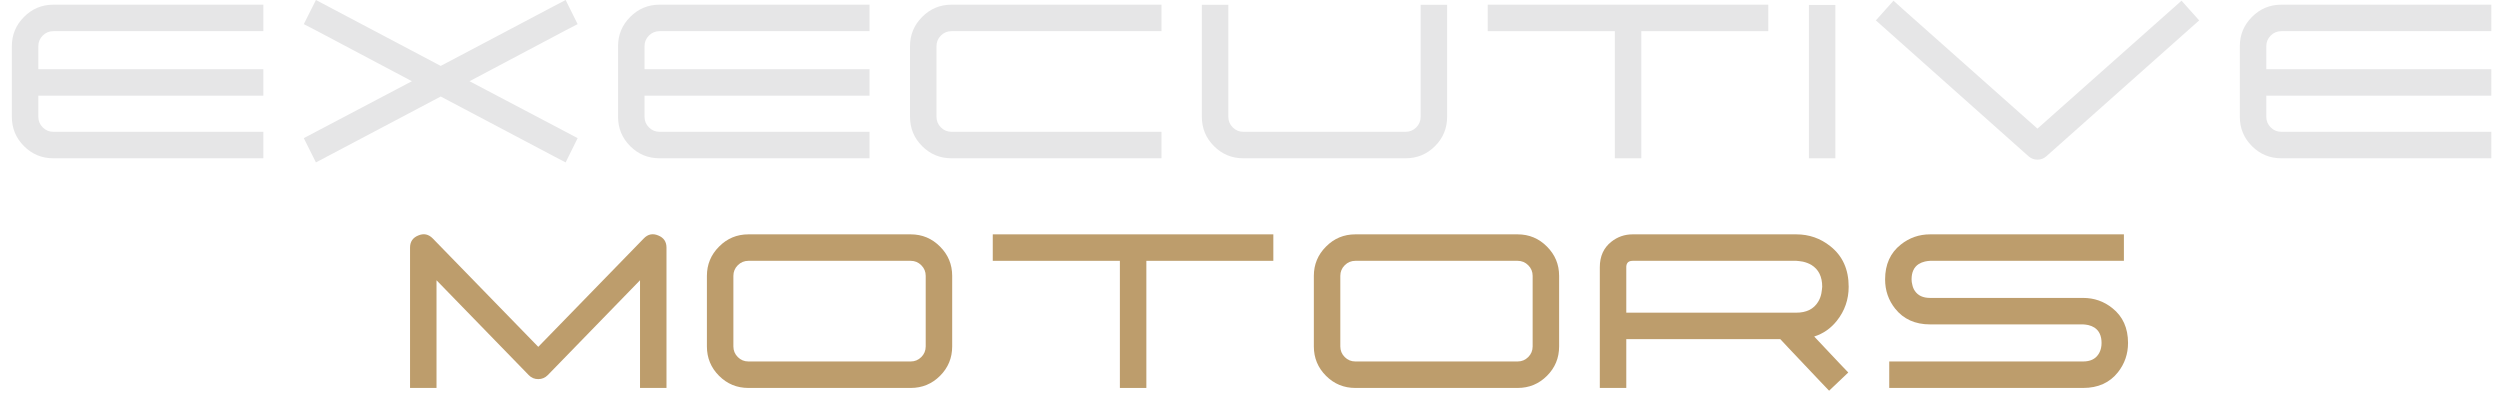
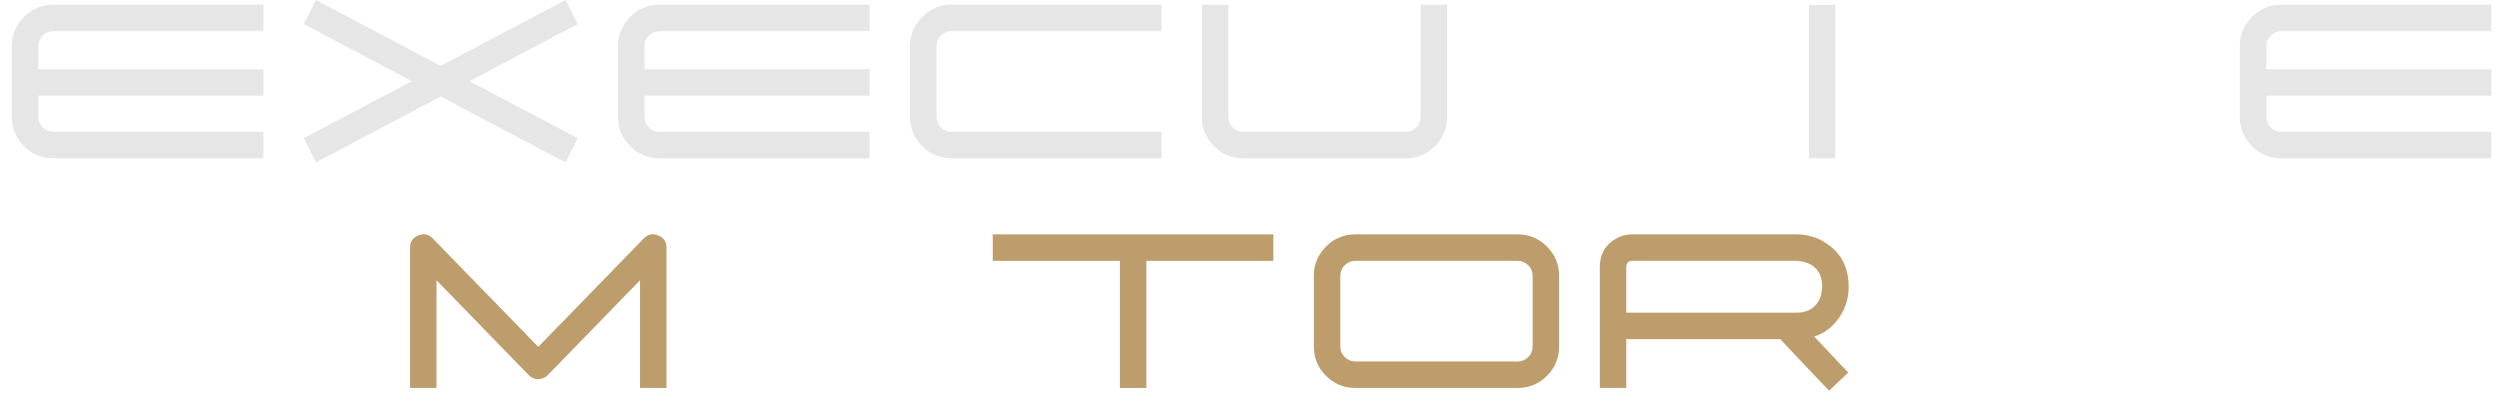
<svg xmlns="http://www.w3.org/2000/svg" width="173" height="28" viewBox="0 0 173 28" fill="none">
-   <path d="M146.974 16.217V18.049L133.569 18.049C133.442 18.055 133.321 18.071 133.207 18.097C133.048 18.135 132.904 18.192 132.777 18.269C132.446 18.485 132.281 18.838 132.281 19.328C132.281 19.455 132.297 19.576 132.329 19.69C132.361 19.856 132.418 19.999 132.501 20.119C132.717 20.45 133.07 20.616 133.56 20.616H144.15C144.913 20.616 145.587 20.851 146.173 21.322C146.898 21.894 147.26 22.699 147.26 23.735C147.26 24.492 147.028 25.167 146.564 25.758C145.991 26.483 145.187 26.846 144.15 26.846H130.735V25.014H144.15C144.64 25.014 144.993 24.849 145.209 24.518C145.292 24.397 145.352 24.254 145.39 24.089C145.416 23.974 145.428 23.856 145.428 23.735C145.428 23.239 145.263 22.883 144.932 22.667C144.812 22.591 144.672 22.533 144.513 22.495C144.392 22.47 144.271 22.454 144.15 22.448H133.56C132.529 22.448 131.725 22.085 131.146 21.36C130.681 20.775 130.449 20.1 130.449 19.337C130.449 18.3 130.812 17.496 131.537 16.923C132.128 16.453 132.803 16.217 133.56 16.217L146.974 16.217Z" fill="#BD9D6C" />
  <path d="M112.539 21.637H124.303C125.003 21.637 125.505 21.389 125.81 20.892C125.918 20.721 125.995 20.523 126.039 20.301C126.058 20.212 126.071 20.126 126.077 20.043C126.09 19.973 126.097 19.906 126.097 19.843C126.097 19.143 125.848 18.641 125.352 18.335C125.181 18.234 124.983 18.157 124.761 18.106C124.672 18.087 124.586 18.075 124.503 18.068C124.433 18.062 124.366 18.055 124.303 18.049L112.978 18.049C112.787 18.049 112.66 18.11 112.596 18.23C112.571 18.275 112.555 18.323 112.548 18.373L112.539 18.44V21.637ZM123.196 23.468H112.539V26.846H110.707V18.488C110.707 17.738 110.971 17.152 111.499 16.733C111.931 16.389 112.424 16.217 112.978 16.217L124.303 16.217C125.187 16.217 125.973 16.491 126.659 17.038C127.505 17.706 127.928 18.641 127.928 19.843C127.928 20.727 127.655 21.512 127.108 22.2C126.688 22.727 126.167 23.09 125.543 23.287L127.27 25.119L127.9 25.777L126.574 27.037L125.944 26.378L123.749 24.06L123.196 23.468Z" fill="#BD9D6C" />
  <path d="M107.891 19.089V23.974C107.891 24.769 107.611 25.447 107.052 26.006C106.492 26.566 105.815 26.846 105.019 26.846H93.79C92.995 26.846 92.317 26.566 91.758 26.006C91.198 25.447 90.918 24.769 90.918 23.974V19.089C90.918 18.3 91.198 17.626 91.758 17.066C92.317 16.5 92.995 16.217 93.79 16.217L105.019 16.217C105.815 16.217 106.492 16.5 107.052 17.066C107.611 17.626 107.891 18.3 107.891 19.089ZM106.059 23.974V19.089C106.059 18.803 105.958 18.558 105.754 18.355C105.551 18.151 105.306 18.049 105.019 18.049L93.79 18.049C93.504 18.049 93.259 18.151 93.055 18.355C92.852 18.558 92.75 18.803 92.75 19.089V23.974C92.75 24.26 92.852 24.505 93.055 24.709C93.259 24.912 93.504 25.014 93.79 25.014H105.019C105.306 25.014 105.551 24.912 105.754 24.709C105.958 24.505 106.059 24.26 106.059 23.974Z" fill="#BD9D6C" />
  <path d="M77.496 26.846V18.049H68.699V16.217L88.115 16.217V18.049L79.328 18.049V26.846H77.496Z" fill="#BD9D6C" />
-   <path d="M65.891 19.089V23.974C65.891 24.769 65.611 25.447 65.052 26.006C64.492 26.566 63.815 26.846 63.02 26.846H51.79C50.995 26.846 50.317 26.566 49.758 26.006C49.198 25.447 48.918 24.769 48.918 23.974V19.089C48.918 18.3 49.198 17.626 49.758 17.066C50.317 16.5 50.995 16.217 51.79 16.217L63.02 16.217C63.815 16.217 64.492 16.5 65.052 17.066C65.611 17.626 65.891 18.3 65.891 19.089ZM64.059 23.974V19.089C64.059 18.803 63.958 18.558 63.754 18.355C63.551 18.151 63.306 18.049 63.02 18.049L51.79 18.049C51.504 18.049 51.259 18.151 51.055 18.355C50.852 18.558 50.75 18.803 50.75 19.089V23.974C50.75 24.26 50.852 24.505 51.055 24.709C51.259 24.912 51.504 25.014 51.79 25.014H63.02C63.306 25.014 63.551 24.912 63.754 24.709C63.958 24.505 64.059 24.26 64.059 23.974Z" fill="#BD9D6C" />
-   <path d="M45.854 17.791C45.854 17.785 45.857 17.779 45.864 17.772L45.854 17.791ZM44.289 26.846V19.394L37.906 25.958C37.722 26.143 37.502 26.235 37.248 26.235C36.987 26.235 36.768 26.143 36.59 25.958L30.207 19.394V26.846H28.375V17.133C28.375 16.726 28.566 16.446 28.948 16.293C29.323 16.134 29.657 16.204 29.949 16.503L37.248 24.002L44.547 16.503C44.833 16.204 45.167 16.134 45.549 16.293C45.93 16.446 46.121 16.726 46.121 17.133V26.846L44.289 26.846Z" fill="#BD9D6C" />
+   <path d="M45.854 17.791C45.854 17.785 45.857 17.779 45.864 17.772L45.854 17.791ZM44.289 26.846V19.394L37.906 25.958C37.722 26.143 37.502 26.235 37.248 26.235C36.987 26.235 36.768 26.143 36.59 25.958L30.207 19.394V26.846H28.375V17.133C28.375 16.726 28.566 16.446 28.948 16.293C29.323 16.134 29.657 16.204 29.949 16.503L37.248 24.002L44.547 16.503C44.833 16.204 45.167 16.134 45.549 16.293C45.93 16.446 46.121 16.726 46.121 17.133V26.846L44.289 26.846" fill="#BD9D6C" />
  <path d="M172.399 6.621L156.828 6.621V8.081C156.828 8.367 156.93 8.612 157.133 8.816C157.337 9.019 157.582 9.121 157.868 9.121L172.399 9.121V10.953L157.868 10.953C157.073 10.953 156.395 10.673 155.836 10.113C155.276 9.553 154.996 8.876 154.996 8.081V3.196C154.996 2.407 155.276 1.733 155.836 1.173C156.395 0.607 157.073 0.324 157.868 0.324L172.399 0.324V2.156L157.868 2.156C157.582 2.156 157.337 2.258 157.133 2.461C156.93 2.665 156.828 2.91 156.828 3.196V4.789L172.399 4.789V6.621Z" fill="#E6E6E7" />
-   <path d="M140.991 8.901L150.274 0.658L150.961 0.047L152.182 1.412L151.495 2.022L141.601 10.819C141.429 10.972 141.226 11.048 140.991 11.048C140.762 11.048 140.558 10.972 140.38 10.819L130.496 2.022L129.809 1.412L131.03 0.047L131.707 0.658L140.991 8.901Z" fill="#E6E6E7" />
  <path d="M125.176 10.953V0.343L127.008 0.343V10.953H125.176Z" fill="#E6E6E7" />
-   <path d="M111.746 10.953V2.156L102.949 2.156V0.324L122.365 0.324V2.156L113.578 2.156V10.953H111.746Z" fill="#E6E6E7" />
  <path d="M85 0.334V8.081C85 8.367 85.102 8.612 85.305 8.816C85.509 9.019 85.754 9.121 86.04 9.121L97.269 9.121C97.556 9.121 97.801 9.019 98.004 8.816C98.208 8.612 98.309 8.367 98.309 8.081V0.334L100.141 0.334V8.081C100.141 8.876 99.861 9.554 99.302 10.113C98.742 10.673 98.064 10.953 97.269 10.953L86.04 10.953C85.245 10.953 84.567 10.673 84.008 10.113C83.448 9.554 83.168 8.876 83.168 8.081V0.334L85 0.334Z" fill="#E6E6E7" />
  <path d="M80.375 9.121V10.953L65.844 10.953C65.049 10.953 64.372 10.673 63.812 10.113C63.252 9.553 62.973 8.876 62.973 8.081V3.196C62.973 2.407 63.252 1.733 63.812 1.173C64.372 0.607 65.049 0.324 65.844 0.324L80.375 0.324V2.156L65.844 2.156C65.558 2.156 65.313 2.258 65.11 2.461C64.906 2.665 64.805 2.91 64.805 3.196V8.081C64.805 8.367 64.906 8.612 65.11 8.816C65.313 9.019 65.558 9.121 65.844 9.121L80.375 9.121Z" fill="#E6E6E7" />
  <path d="M60.172 6.621L44.601 6.621V8.081C44.601 8.367 44.703 8.612 44.907 8.816C45.11 9.019 45.355 9.121 45.641 9.121L60.172 9.121V10.953L45.641 10.953C44.846 10.953 44.169 10.673 43.609 10.113C43.049 9.553 42.77 8.876 42.77 8.081V3.196C42.77 2.407 43.049 1.733 43.609 1.173C44.169 0.607 44.846 0.324 45.641 0.324L60.172 0.324V2.156L45.641 2.156C45.355 2.156 45.11 2.258 44.907 2.461C44.703 2.665 44.601 2.91 44.601 3.196V4.789L60.172 4.789V6.621Z" fill="#E6E6E7" />
  <path d="M39.161 2.089L32.492 5.62L39.161 9.131L39.972 9.56L39.142 11.239L38.321 10.81L30.498 6.679L22.674 10.81L21.863 11.239L21.023 9.56L21.834 9.131L28.503 5.62L21.834 2.089L21.023 1.67L21.863 0L22.674 0.429L30.498 4.561L38.321 0.429L39.142 0L39.972 1.67L39.161 2.089Z" fill="#E6E6E7" />
  <path d="M18.223 6.621L2.652 6.621L2.652 8.081C2.652 8.367 2.754 8.612 2.957 8.816C3.161 9.019 3.406 9.121 3.692 9.121L18.223 9.121V10.953L3.692 10.953C2.897 10.953 2.22 10.673 1.66 10.113C1.1 9.553 0.82 8.876 0.82 8.081L0.82 3.196C0.82 2.407 1.1 1.733 1.66 1.173C2.22 0.607 2.897 0.324 3.692 0.324L18.223 0.324V2.156L3.692 2.156C3.406 2.156 3.161 2.258 2.957 2.461C2.754 2.665 2.652 2.91 2.652 3.196L2.652 4.789L18.223 4.789V6.621Z" fill="#E6E6E7" />
</svg>